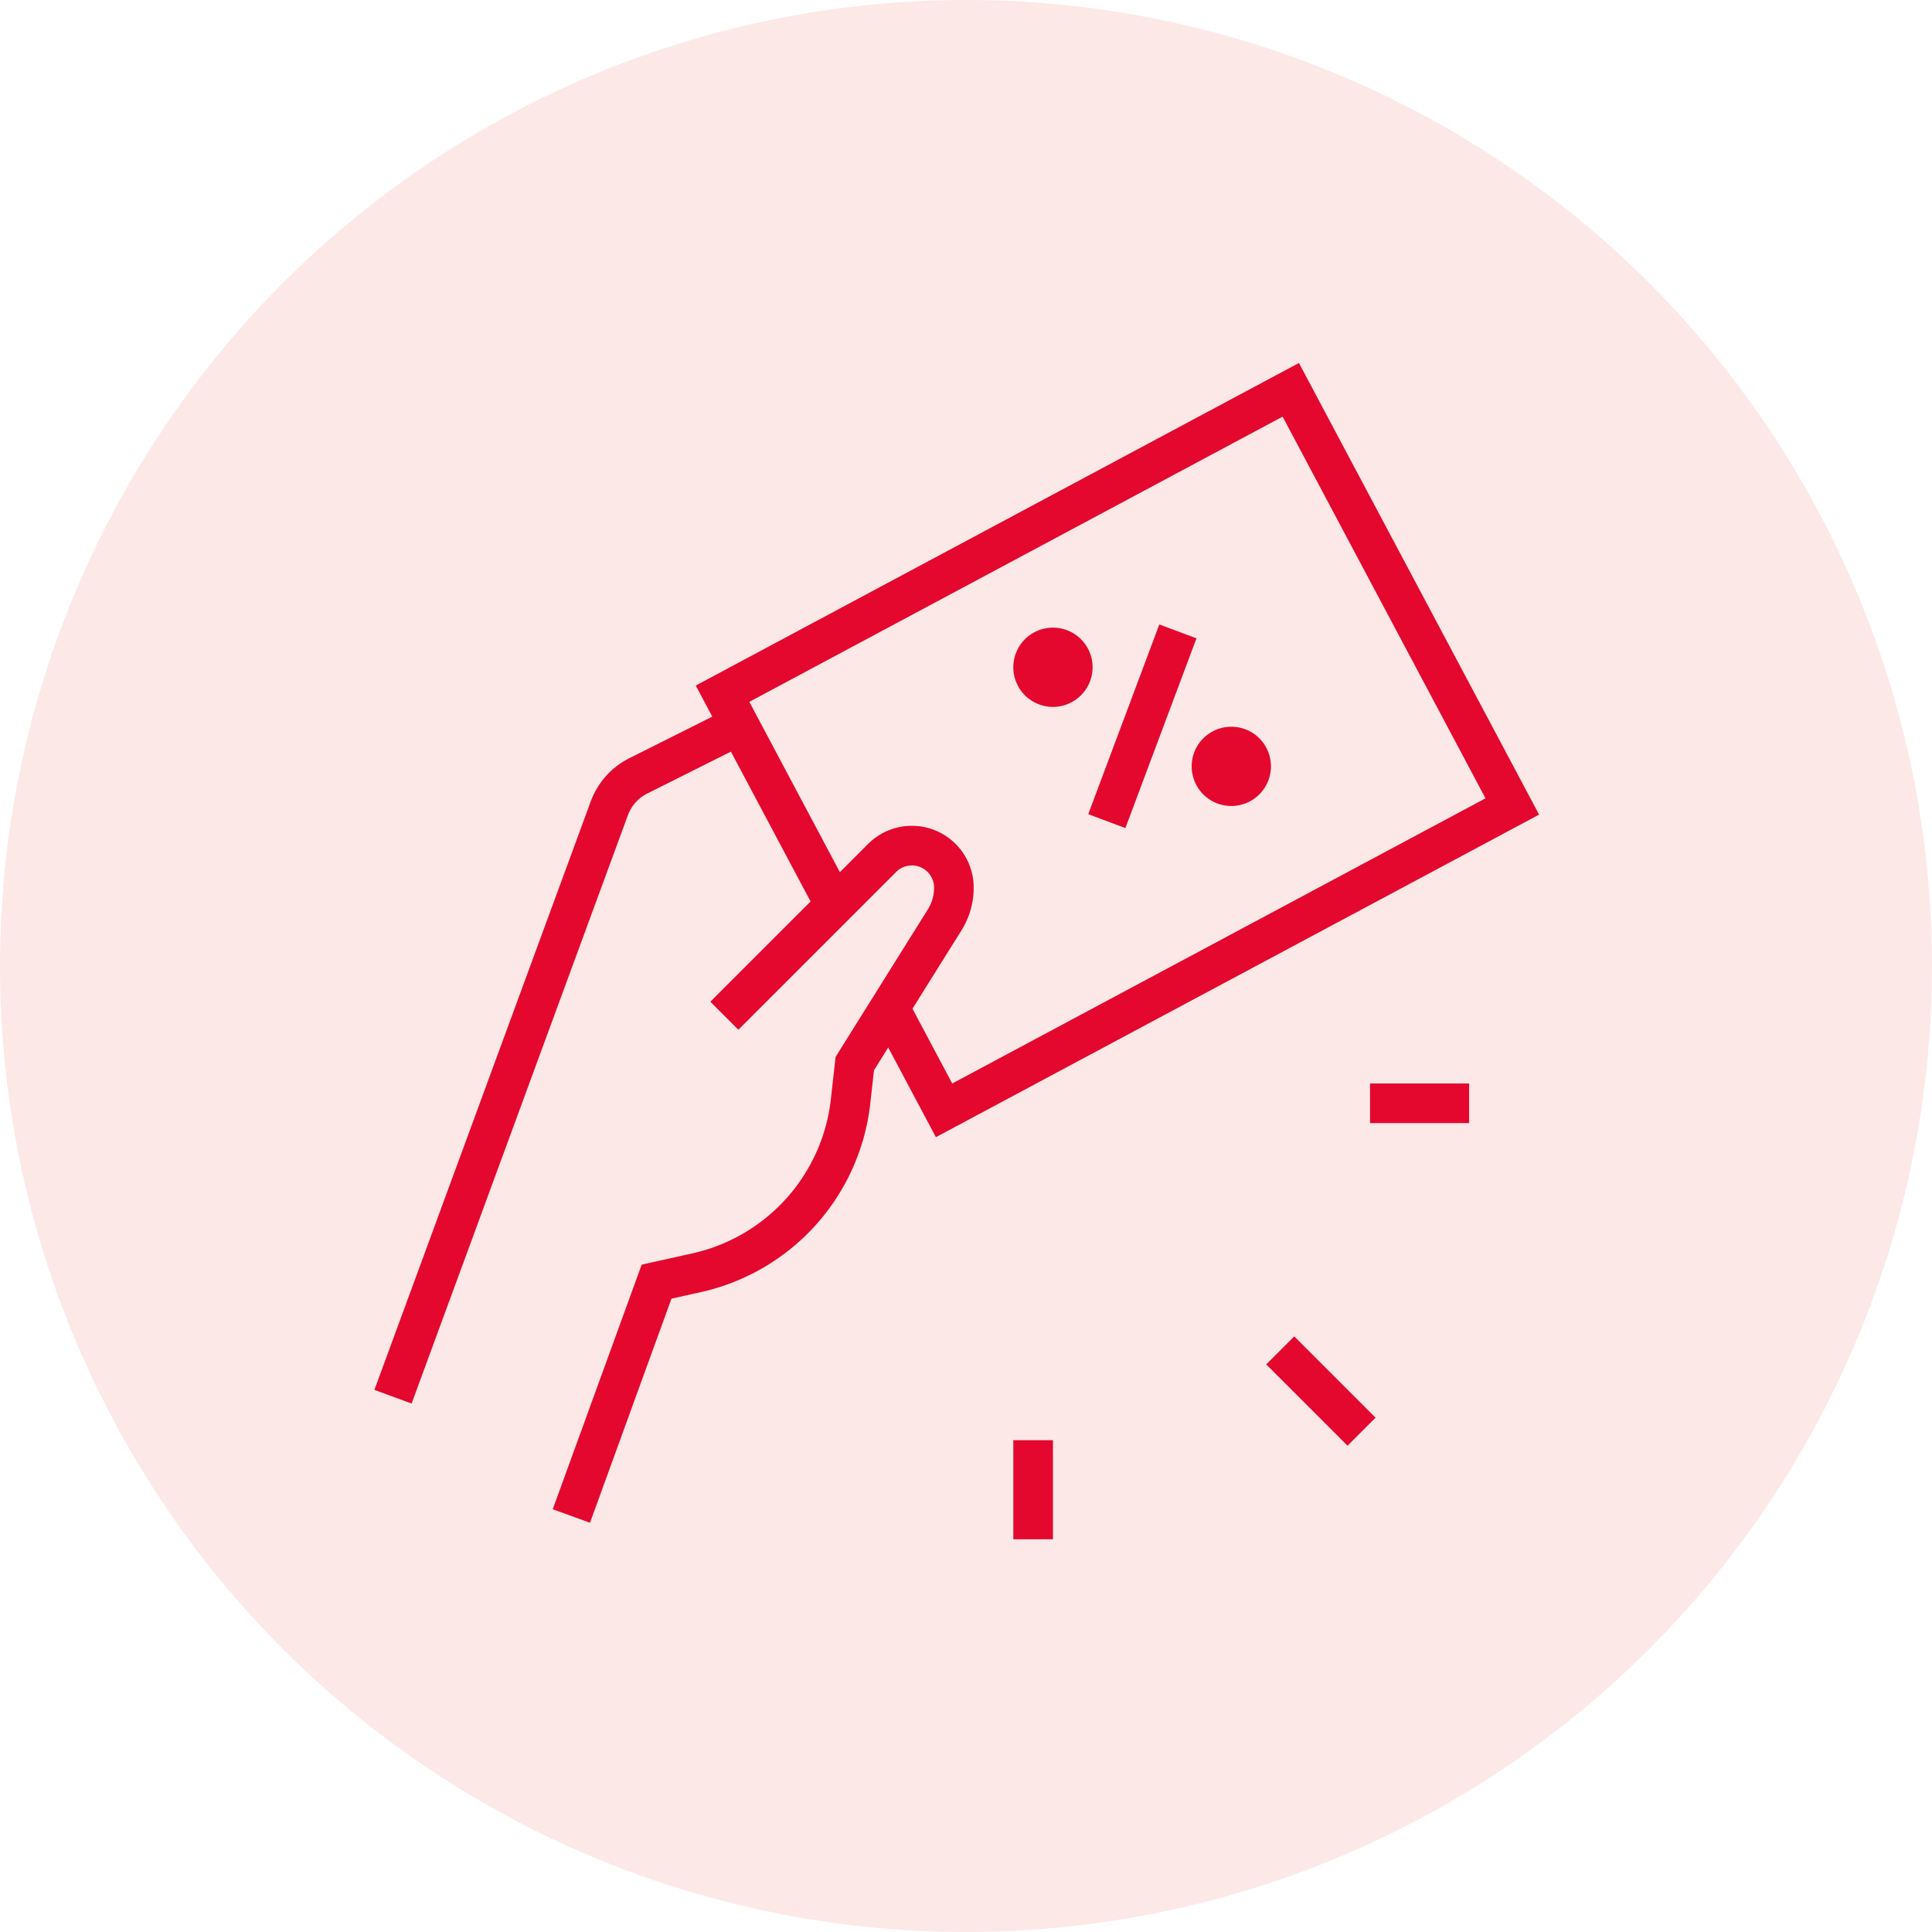
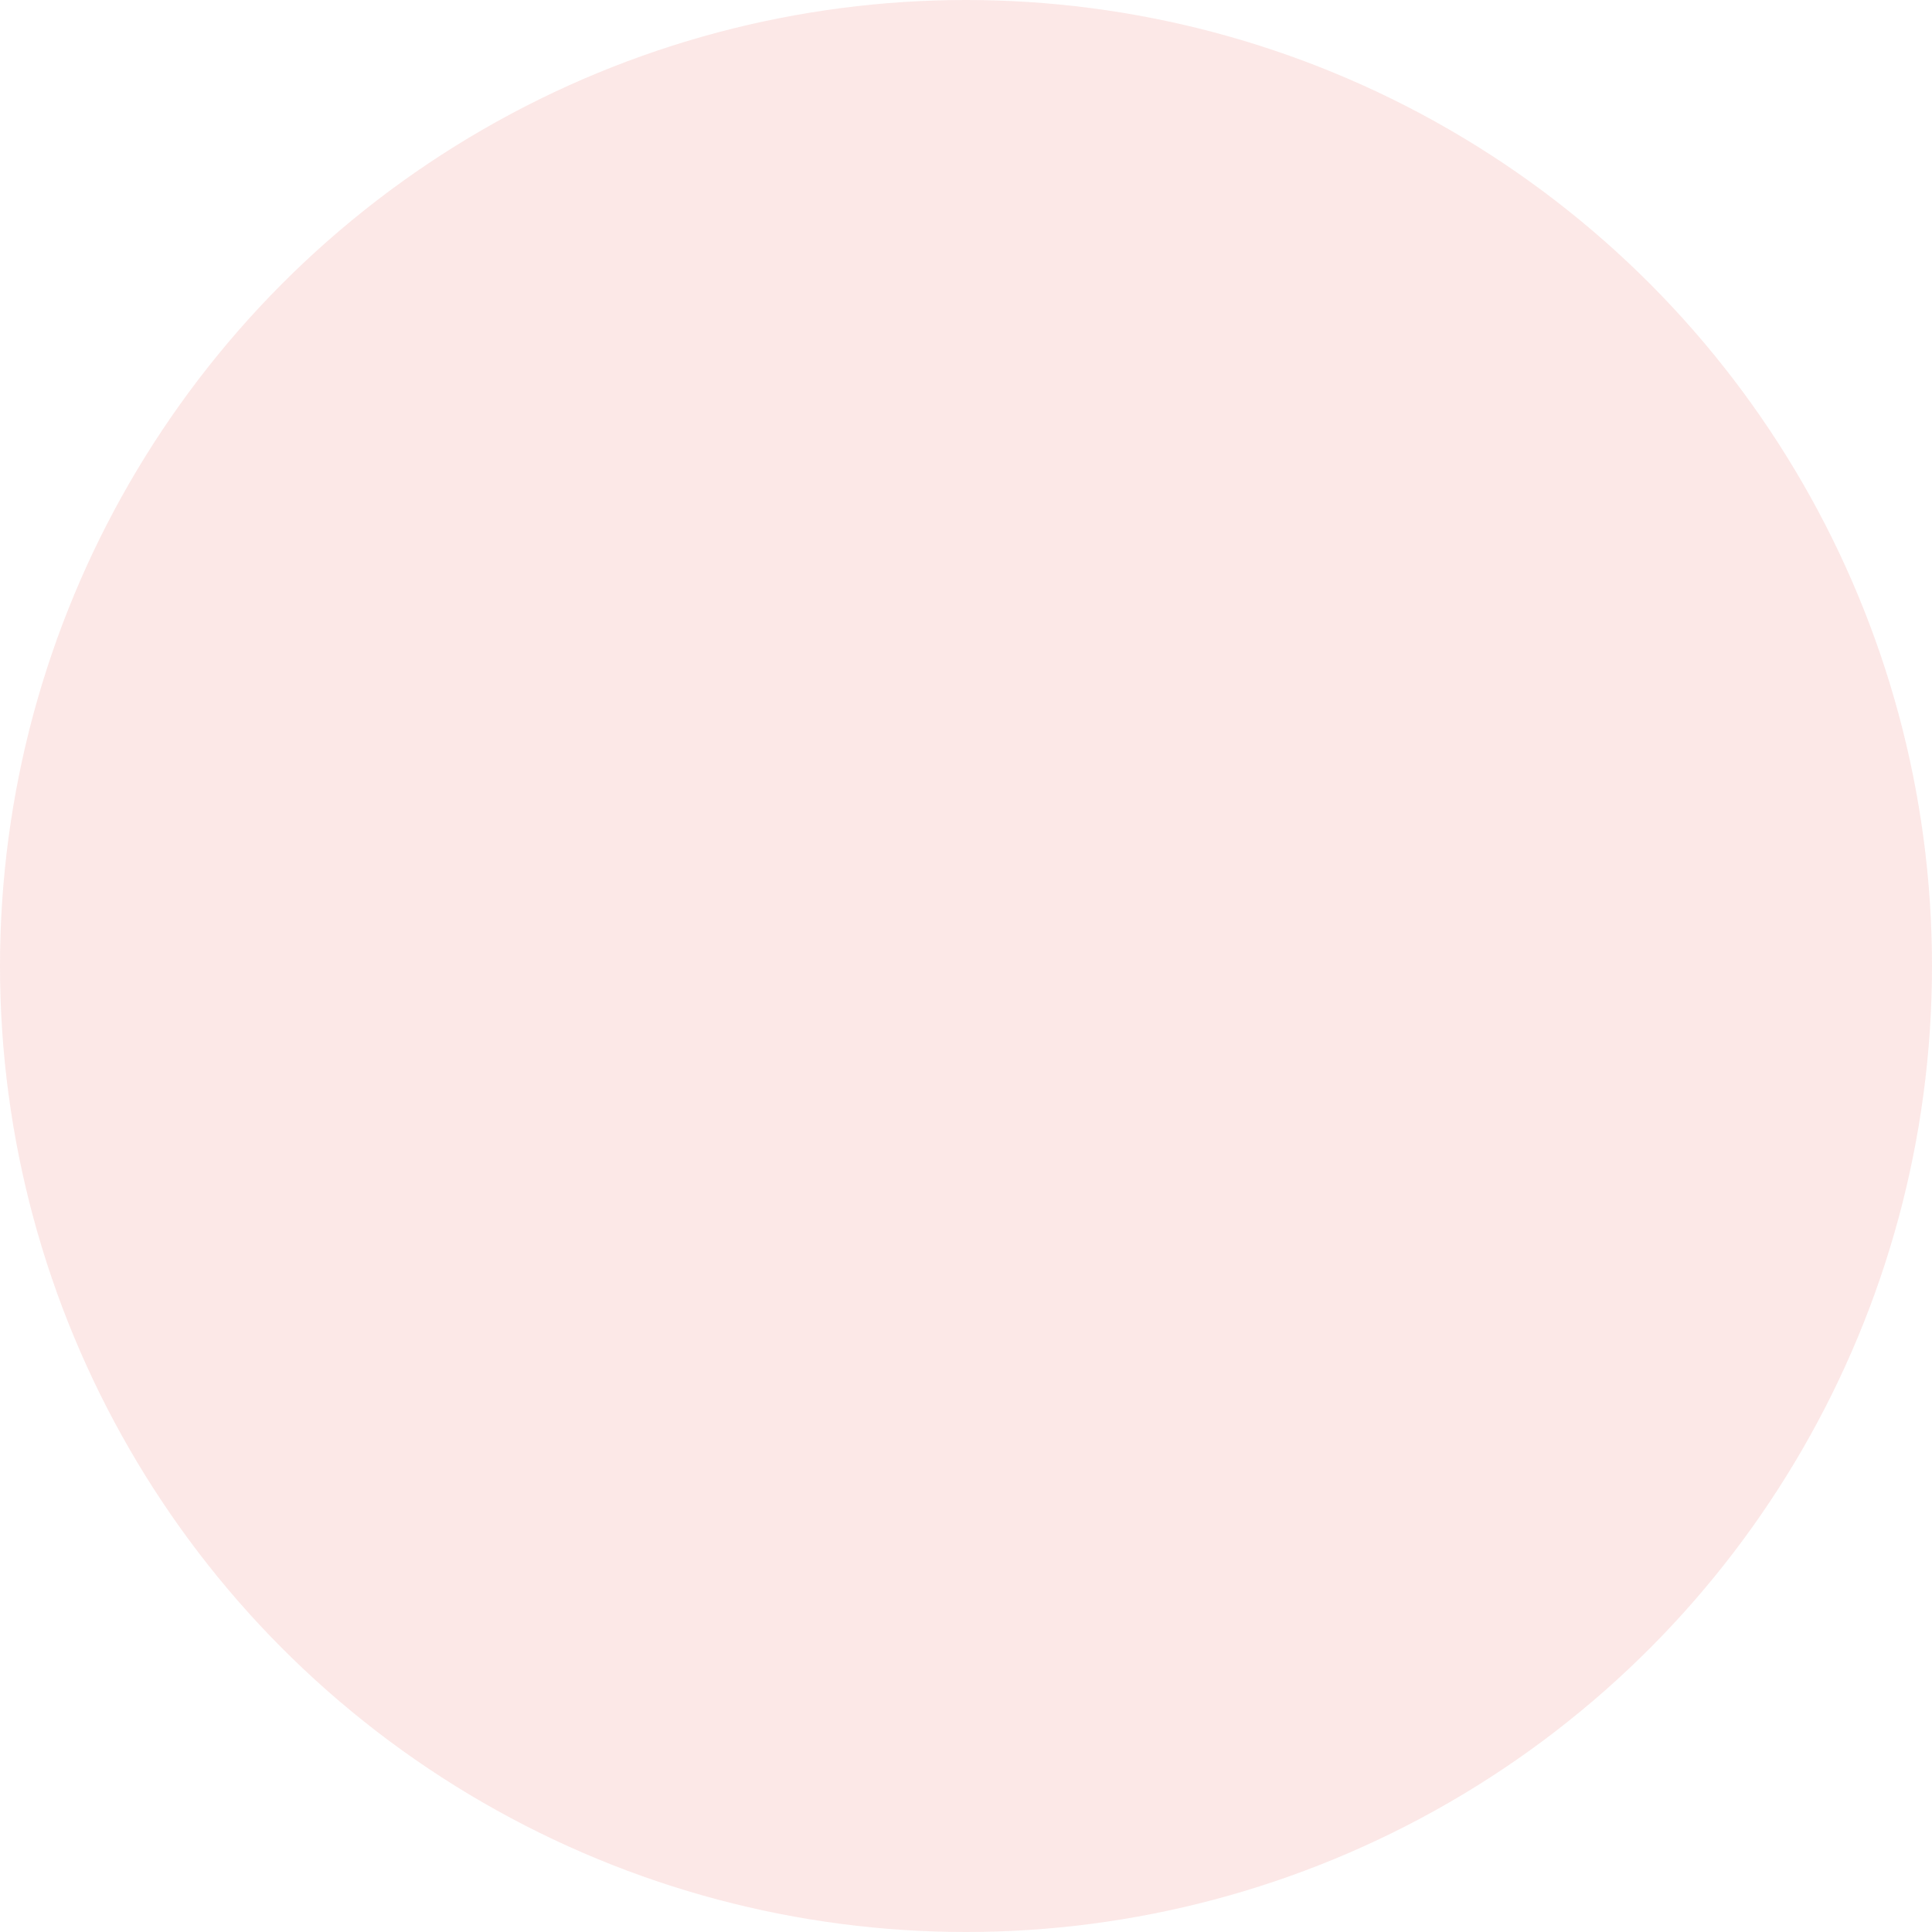
<svg xmlns="http://www.w3.org/2000/svg" width="180" height="180" viewBox="0 0 180 180">
  <defs>
    <clipPath id="clip-path">
-       <rect id="Rectangle_1936" data-name="Rectangle 1936" width="108.51" height="109.594" fill="#e4082e" />
-     </clipPath>
+       </clipPath>
    <clipPath id="clip-Icon-ClubDogman-Bonus">
      <rect width="180" height="180" />
    </clipPath>
  </defs>
  <g id="Icon-ClubDogman-Bonus" clip-path="url(#clip-Icon-ClubDogman-Bonus)">
    <g id="Group_14170" data-name="Group 14170" transform="translate(-1327 -1441)">
      <circle id="Ellipse_1424" data-name="Ellipse 1424" cx="90" cy="90" r="90" transform="translate(1327 1441)" fill="#f7c5c4" opacity="0.4" />
      <g id="Group_13488" data-name="Group 13488" transform="translate(1361.882 1474.818)">
        <g id="Group_13473" data-name="Group 13473" clip-path="url(#clip-path)">
-           <path id="Path_16095" data-name="Path 16095" d="M3.466,148.427,0,147.154,20.148,92.347a7.369,7.369,0,0,1,3.624-4.057l9.4-4.71,1.655,3.3-9.4,4.71a3.676,3.676,0,0,0-1.812,2.029Z" transform="translate(0 -51.48)" fill="#e4082e" />
          <path id="Path_16096" data-name="Path 16096" d="M46.734,177.215l-3.469-1.262,8.285-22.787,4.719-1.05a16.615,16.615,0,0,0,12.91-14.386l.435-3.915,8.6-13.752a3.806,3.806,0,0,0,.579-2.02,2.07,2.07,0,0,0-3.534-1.464l-14.7,14.7-2.611-2.611,14.7-14.7a5.763,5.763,0,0,1,9.838,4.075,7.5,7.5,0,0,1-1.141,3.978L73.192,135.06l-.341,3.078A20.316,20.316,0,0,1,57.07,155.723l-2.743.61Z" transform="translate(-26.649 -69.159)" fill="#e4082e" />
          <rect id="Rectangle_1932" data-name="Rectangle 1932" width="18.866" height="3.693" transform="matrix(0.351, -0.937, 0.937, 0.351, 66.507, 42.037)" fill="#e4082e" />
-           <path id="Path_16097" data-name="Path 16097" d="M158.685,71.59a3.693,3.693,0,1,1,3.693-3.693,3.7,3.7,0,0,1-3.693,3.693m0-3.693v0Z" transform="translate(-95.466 -39.547)" fill="#e4082e" />
-           <path id="Path_16098" data-name="Path 16098" d="M201.954,95.628a3.693,3.693,0,1,1,3.693-3.693,3.7,3.7,0,0,1-3.693,3.693m0-3.693v0Z" transform="translate(-122.117 -54.353)" fill="#e4082e" />
          <path id="Path_16099" data-name="Path 16099" d="M100.329,72.13,94.386,60.954l3.26-1.734,4.205,7.909,49.684-26.57L132.631,5,82.947,31.571l9.607,18.07-3.26,1.734L77.956,30.053,134.153,0l22.374,42.077Z" transform="translate(-48.016 0)" fill="#e4082e" />
          <rect id="Rectangle_1933" data-name="Rectangle 1933" width="3.692" height="10.71" transform="translate(83.09 93.301) rotate(-45)" fill="#e4082e" />
          <rect id="Rectangle_1934" data-name="Rectangle 1934" width="9.232" height="3.693" transform="translate(92.762 67.126)" fill="#e4082e" />
          <rect id="Rectangle_1935" data-name="Rectangle 1935" width="3.693" height="9.232" transform="translate(59.526 100.362)" fill="#e4082e" />
        </g>
      </g>
    </g>
  </g>
</svg>